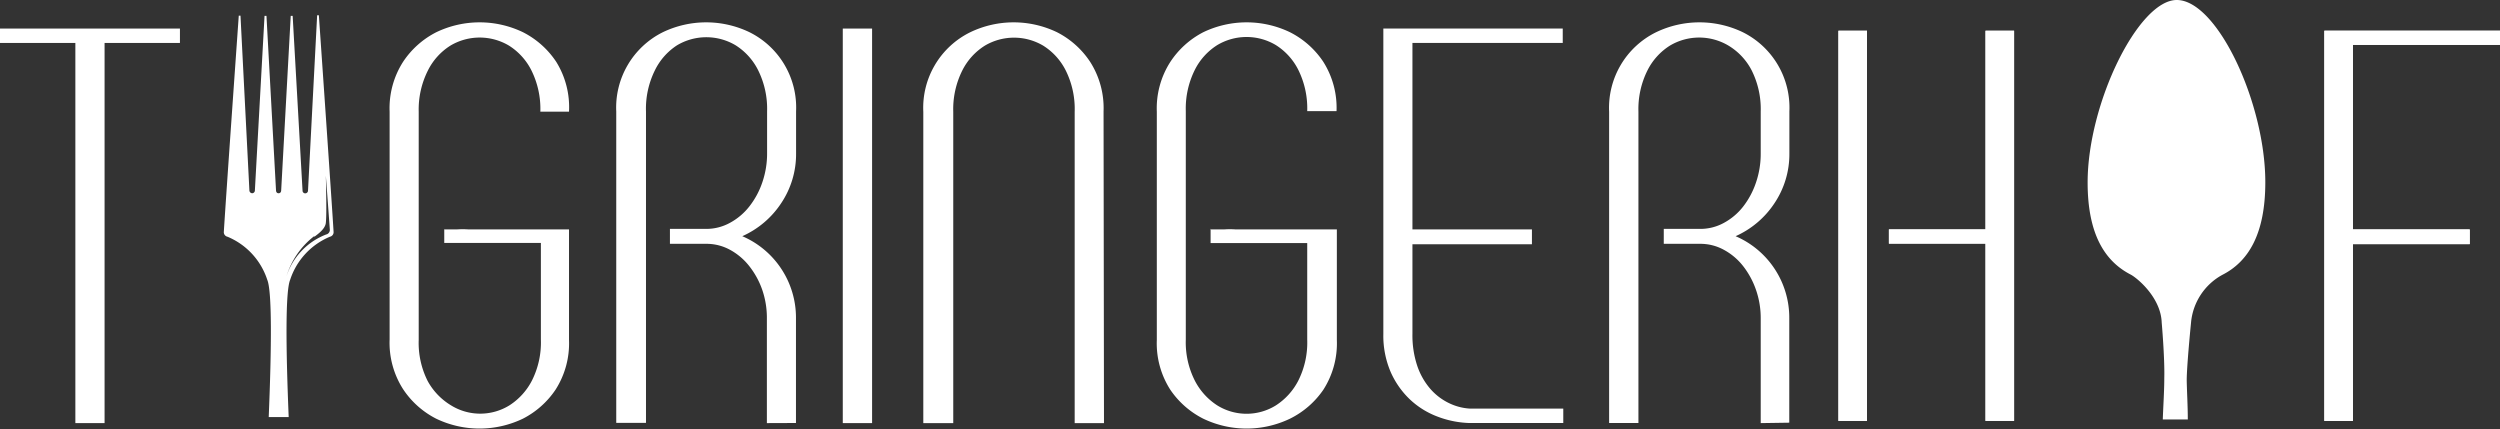
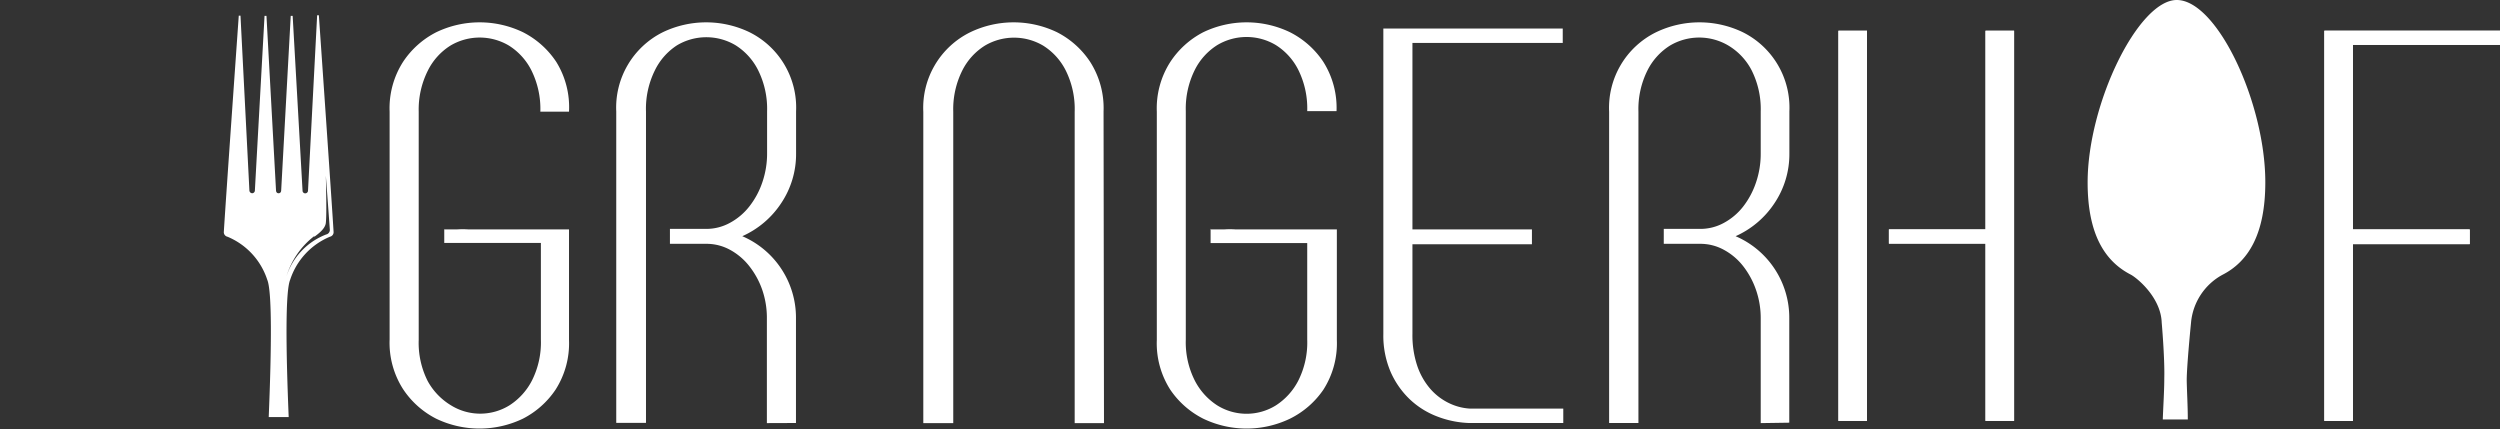
<svg xmlns="http://www.w3.org/2000/svg" viewBox="0 0 232.86 39.97">
  <rect x="0" y="0" width="232.86" height="39.97" fill="#333333" stroke="none" />
  <defs>
    <style>.cls-1{fill:#fff;}</style>
  </defs>
  <title>tigringerhof-logo-tile</title>
  <g id="Ebene_2" data-name="Ebene 2">
    <g id="Ebene_1-2" data-name="Ebene 1">
      <path class="cls-1" d="M21.19,22.05a6.53,6.53,0,0,1,3.7,4c.45,1.05.41,6.26.14,12.8h1.86c-.27-6.54-.31-11.75.14-12.8a6.54,6.54,0,0,1,3.7-4,.43.43,0,0,0,.34-.47C30.92,19,29.7,1.42,29.7,1.42h-.16l-.85,16.33a.26.26,0,0,1-.26.26h0a.25.25,0,0,1-.25-.25h0L27.26,1.48h-.18l-.89,16.26s0,.26-.24.26-.24-.26-.24-.26L24.82,1.48h-.18l-.9,16.27a.26.26,0,0,1-.25.25.27.27,0,0,1-.26-.26L22.4,1.46h-.16S21,19,20.85,21.58a.43.43,0,0,0,.34.47m8.1,0c.29-.23,1-.71,1.06-1.29s.06-1.74,0-4.39c.18,2.36.32,4.28.37,5a.43.43,0,0,1-.34.47,6.24,6.24,0,0,0-3.7,3.9A7.5,7.5,0,0,1,29.26,22" />
-       <polygon class="cls-1" points="9.74 2.66 7.02 2.66 0 2.66 0 4 7.02 4 7.02 39.41 9.74 39.41 9.74 4 16.76 4 16.76 2.66 9.74 2.66" />
      <path class="cls-1" d="M41.37,21.37h1.17a7.54,7.54,0,0,1,1.11,0H53v10.3a8,8,0,0,1-1.25,4.62A8.11,8.11,0,0,1,48.7,39a9.33,9.33,0,0,1-8.07,0,8.11,8.11,0,0,1-3.09-2.76,8,8,0,0,1-1.25-4.62V10.4a8,8,0,0,1,1.26-4.65A8.13,8.13,0,0,1,40.64,3a9.32,9.32,0,0,1,8.07,0,8.13,8.13,0,0,1,3.1,2.76A8,8,0,0,1,53,10.4H50.33a8.07,8.07,0,0,0-.83-3.84,5.8,5.8,0,0,0-2.09-2.31,5.33,5.33,0,0,0-5.46,0,5.79,5.79,0,0,0-2.09,2.31A8.06,8.06,0,0,0,39,10.4V31.67a7.88,7.88,0,0,0,.83,3.81A6,6,0,0,0,42,37.75a5.17,5.17,0,0,0,5.46,0,6,6,0,0,0,2.09-2.31,7.89,7.89,0,0,0,.83-3.81v-9h-9V21.29Z" />
      <path class="cls-1" d="M71.43,39.41V29.67A8,8,0,0,0,71,27a7.61,7.61,0,0,0-1.2-2.2A5.78,5.78,0,0,0,68,23.27a4.56,4.56,0,0,0-2.2-.56H62.4V21.32h3.4A4.56,4.56,0,0,0,68,20.75a5.76,5.76,0,0,0,1.78-1.5A7.51,7.51,0,0,0,71,17a8.24,8.24,0,0,0,.45-2.73v-3.9a8.06,8.06,0,0,0-.84-3.84,5.8,5.8,0,0,0-2.09-2.31,5.33,5.33,0,0,0-5.46,0A5.8,5.8,0,0,0,61,6.55a8.05,8.05,0,0,0-.83,3.84v29H57.4v-29A7.84,7.84,0,0,1,61.74,3a9.32,9.32,0,0,1,8.07,0,7.83,7.83,0,0,1,4.34,7.38v3.9a8.21,8.21,0,0,1-1.39,4.65A8.46,8.46,0,0,1,69.14,22a8.26,8.26,0,0,1,5,7.63V39.4Z" />
-       <rect class="cls-1" x="78.5" y="2.66" width="2.73" height="36.75" />
      <path class="cls-1" d="M102.83,39.41H100.1v-29a8.05,8.05,0,0,0-.83-3.84,5.8,5.8,0,0,0-2.09-2.31,5.33,5.33,0,0,0-5.46,0,5.8,5.8,0,0,0-2.09,2.31,8.05,8.05,0,0,0-.84,3.84v29H86v-29A7.84,7.84,0,0,1,90.38,3a9.32,9.32,0,0,1,8.07,0,8.1,8.1,0,0,1,3.09,2.76,8,8,0,0,1,1.25,4.62Z" />
      <path class="cls-1" d="M112.8,21.37H114a7.54,7.54,0,0,1,1.11,0h9.41v10.3a8,8,0,0,1-1.25,4.62A8.11,8.11,0,0,1,120.15,39a9.33,9.33,0,0,1-8.07,0A8.12,8.12,0,0,1,109,36.29a8,8,0,0,1-1.25-4.62V10.4A8,8,0,0,1,109,5.78,8.14,8.14,0,0,1,112.08,3a9.32,9.32,0,0,1,8.07,0,8.13,8.13,0,0,1,3.09,2.73,8,8,0,0,1,1.25,4.62h-2.73a8.07,8.07,0,0,0-.83-3.84,5.79,5.79,0,0,0-2.09-2.31,5.32,5.32,0,0,0-5.46,0,5.79,5.79,0,0,0-2.09,2.31,8.06,8.06,0,0,0-.84,3.84V31.64a7.87,7.87,0,0,0,.84,3.81,6,6,0,0,0,2.09,2.31,5.17,5.17,0,0,0,5.46,0,6,6,0,0,0,2.09-2.31,7.89,7.89,0,0,0,.83-3.81v-9h-9V21.3Z" />
      <path class="cls-1" d="M131.56,2.66h14V4h-14V21.37h11.13v1.38H131.56V31.1a9,9,0,0,0,.44,2.95,6.42,6.42,0,0,0,1.2,2.14,5.42,5.42,0,0,0,1.73,1.34,5.14,5.14,0,0,0,2,.53h8.68V39.4h-8.8a9.06,9.06,0,0,1-2.95-.61,7.67,7.67,0,0,1-2.56-1.61,7.94,7.94,0,0,1-1.78-2.56,8.58,8.58,0,0,1-.67-3.51V2.66Z" />
      <path class="cls-1" d="M164,39.41V29.67a8,8,0,0,0-.45-2.7,7.66,7.66,0,0,0-1.2-2.2,5.75,5.75,0,0,0-1.78-1.5,4.55,4.55,0,0,0-2.2-.56h-3.4V21.32h3.4a4.55,4.55,0,0,0,2.2-.56,5.73,5.73,0,0,0,1.78-1.5,7.56,7.56,0,0,0,1.2-2.23A8.24,8.24,0,0,0,164,14.3V10.4a8.05,8.05,0,0,0-.84-3.84A5.79,5.79,0,0,0,161,4.25a5.33,5.33,0,0,0-5.46,0,5.8,5.8,0,0,0-2.09,2.31,8.05,8.05,0,0,0-.84,3.84v29h-2.73v-29A7.84,7.84,0,0,1,154.26,3a9.32,9.32,0,0,1,8.07,0,7.84,7.84,0,0,1,4.34,7.38v3.9a8.21,8.21,0,0,1-1.39,4.65A8.46,8.46,0,0,1,161.66,22a8.26,8.26,0,0,1,5,7.63v9.74Z" />
      <path class="cls-1" d="M173.9,39.21h-2.66V2.86h2.66ZM187.6,2.86V39.21h-2.66V22.69h-9V21.37h9V2.86Z" />
      <path class="cls-1" d="M173.9,39.21h-2.66V2.86h2.66ZM187.6,2.86V39.21h-2.66V22.69h-9V21.37h9V2.86Z" />
      <polygon class="cls-1" points="219.16 2.86 232.86 2.86 232.86 4.18 219.16 4.18 219.16 21.37 230.04 21.37 230.04 22.74 219.16 22.74 219.16 39.21 216.5 39.21 216.5 22.74 216.5 21.37 216.5 4.18 216.5 2.86 219.16 2.86" />
      <polygon class="cls-1" points="219.16 2.86 232.86 2.86 232.86 4.18 219.16 4.18 219.16 21.37 230.04 21.37 230.04 22.74 219.16 22.74 219.16 39.21 216.5 39.21 216.5 22.74 216.5 21.37 216.5 4.18 216.5 2.86 219.16 2.86" />
      <path class="cls-1" d="M202.75,0c-3.57,0-8.3,9.63-8.3,17,0,4.84,1.62,7.34,4,8.57.57.29,2.82,2.11,2.9,4.48h0s.29,3.29.24,5.17c0,1.18-.09,2.47-.14,3.85h2.33c0-1.28-.08-2.51-.1-3.65h0c0-1.35.4-5.35.4-5.35h0A5.64,5.64,0,0,1,207,25.6c2.42-1.23,4-3.79,4-8.63C211,9.58,206.51,0,202.75,0Z" />
    </g>
  </g>
</svg>